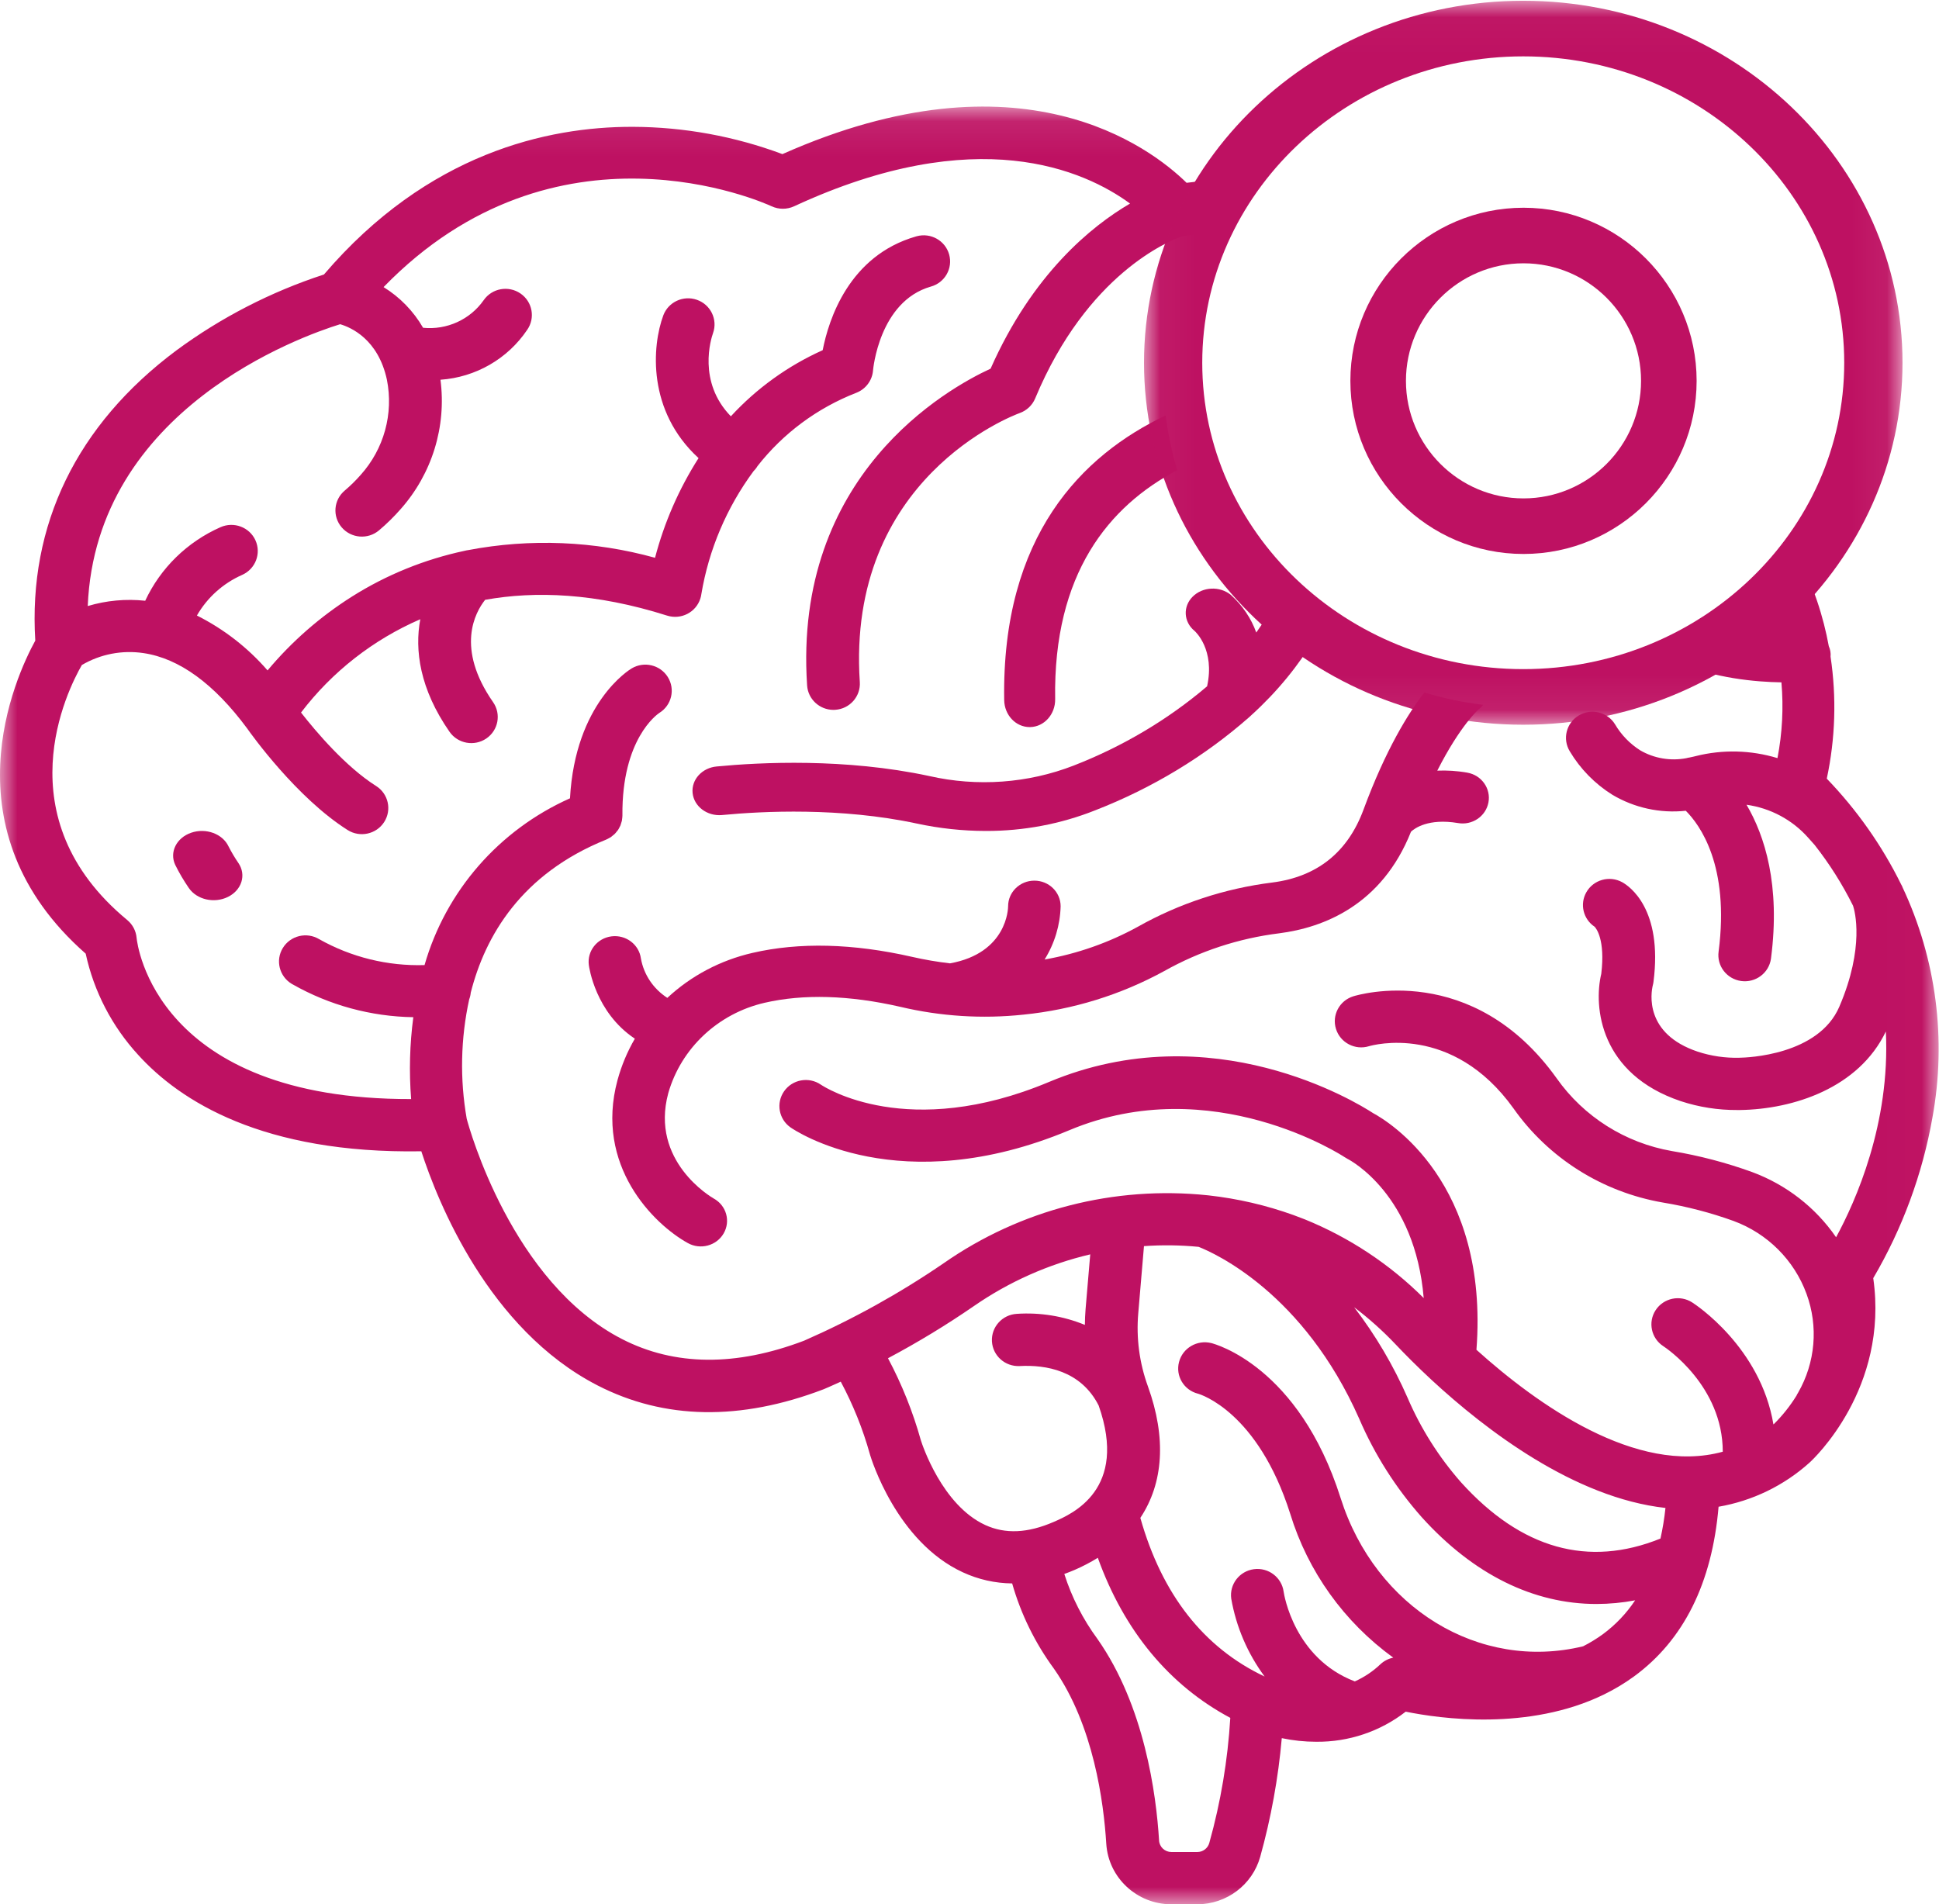
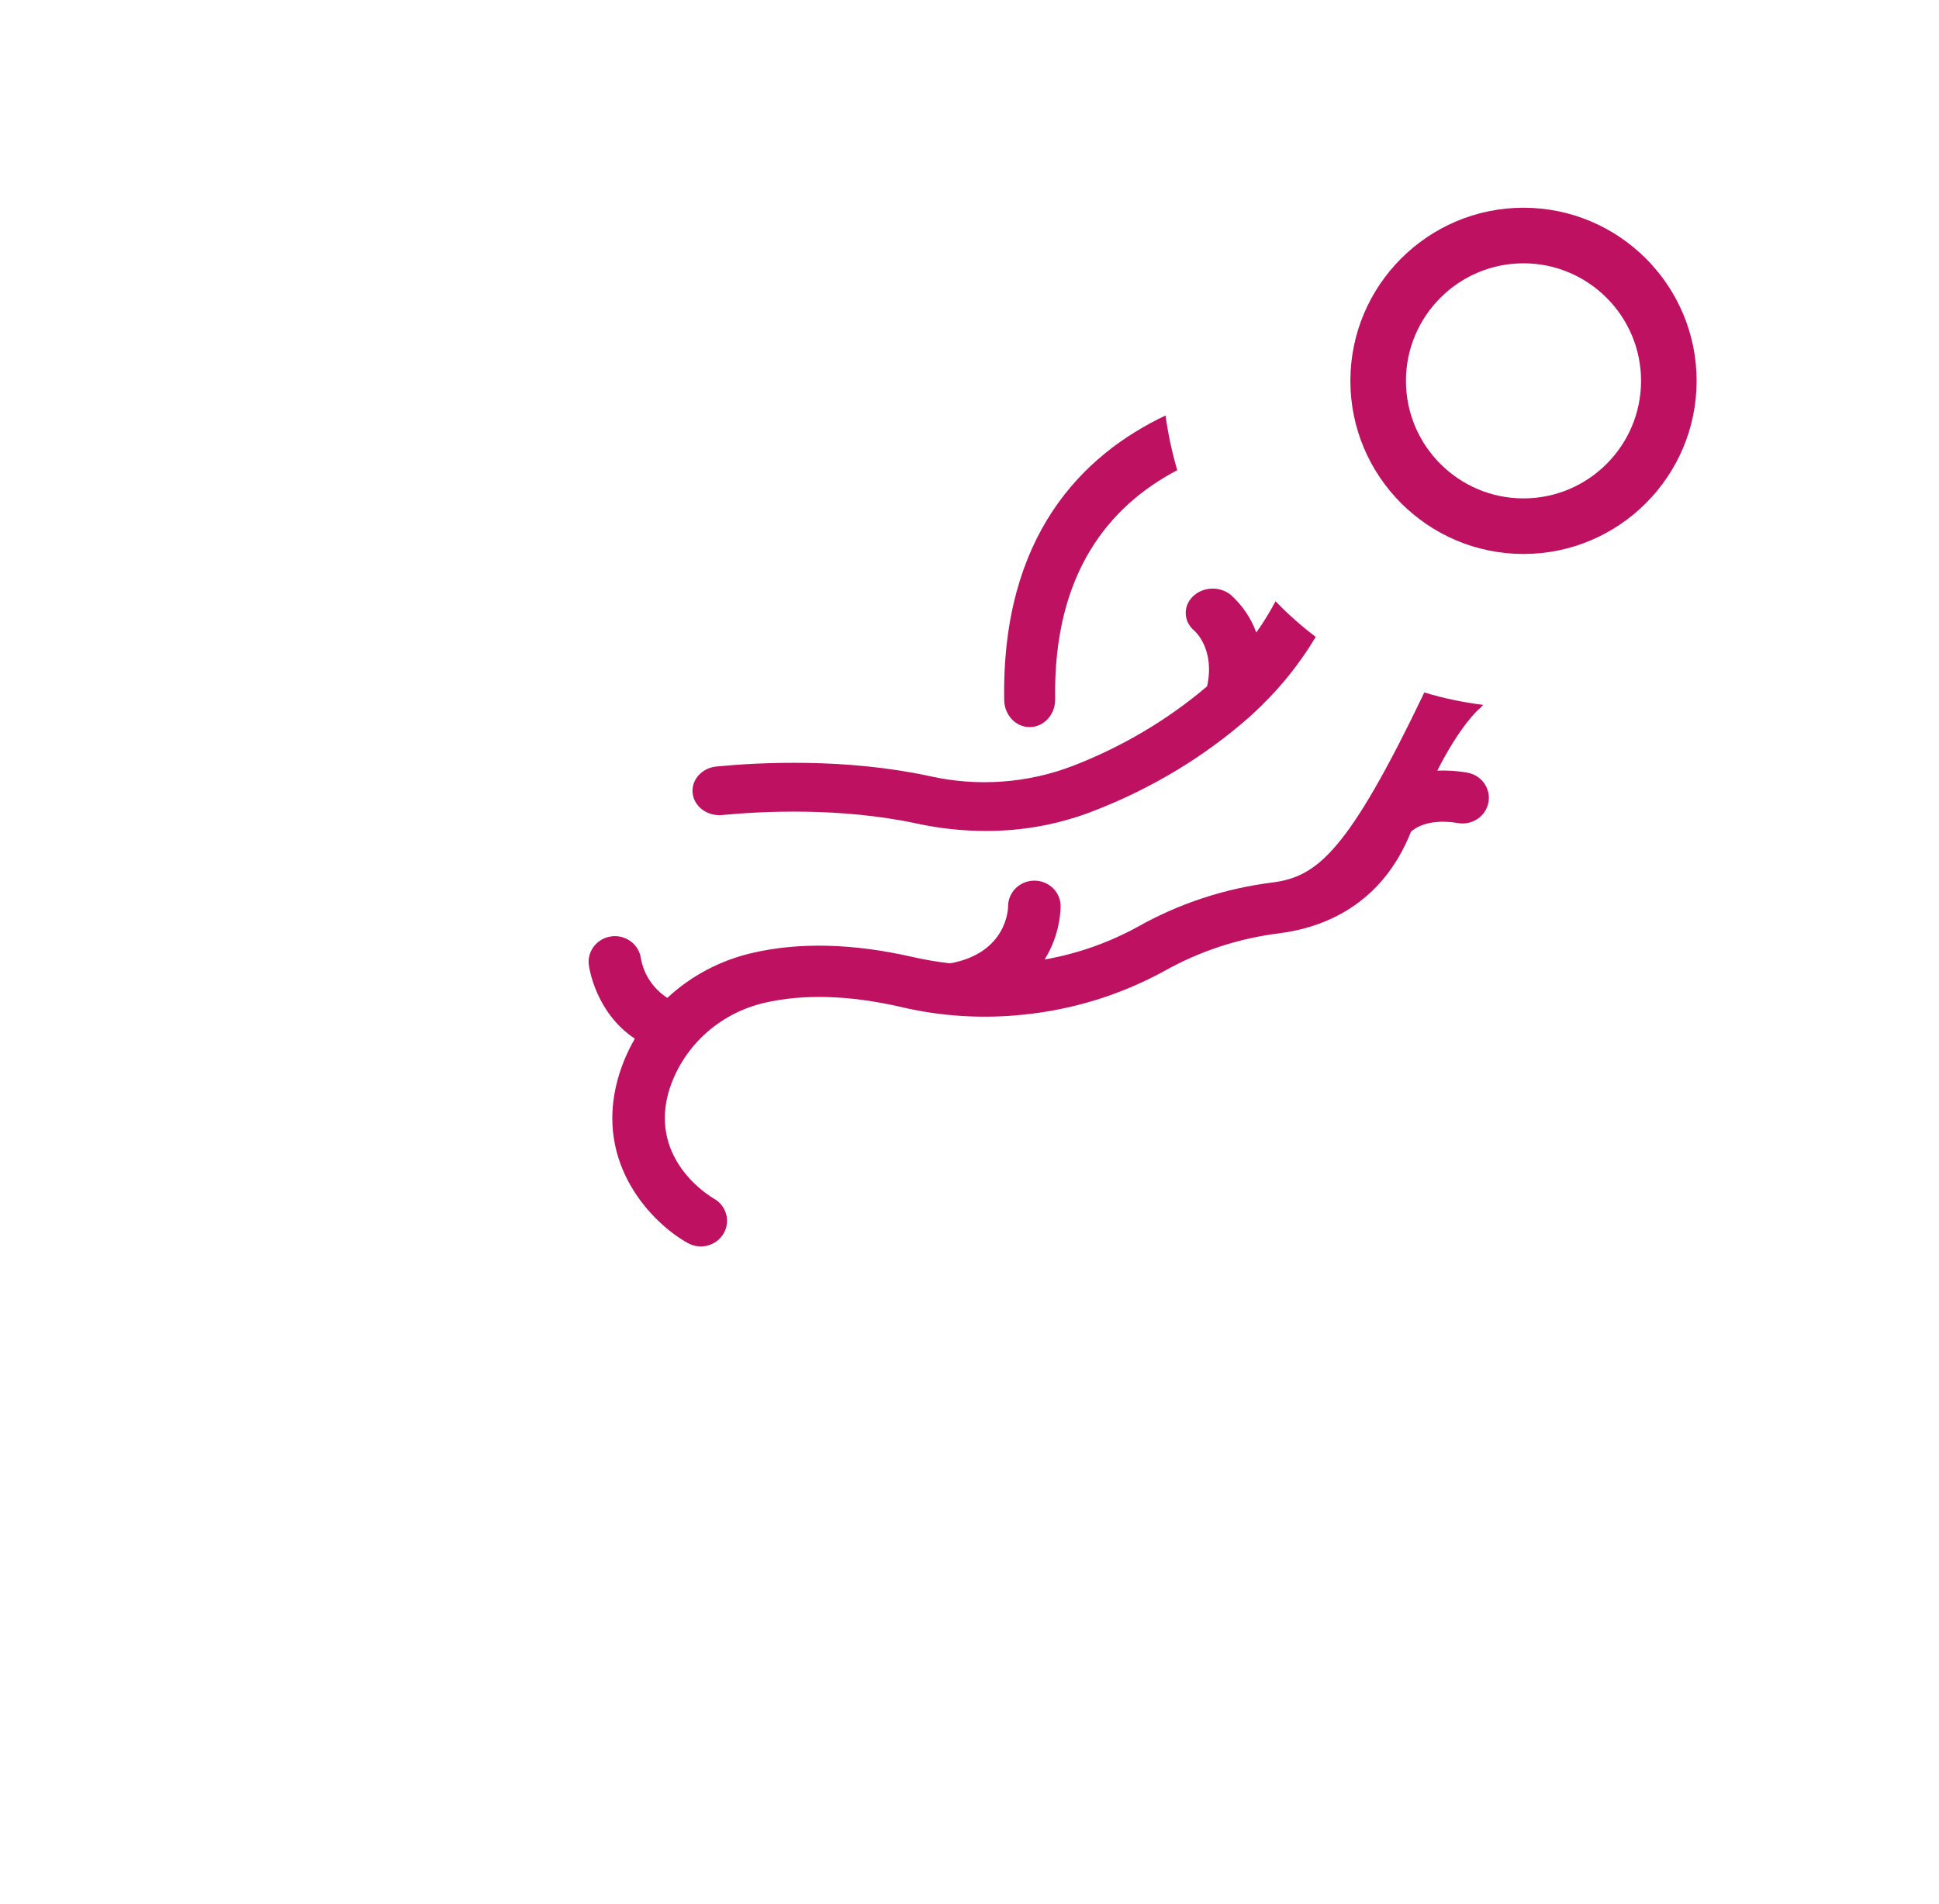
<svg xmlns="http://www.w3.org/2000/svg" xmlns:xlink="http://www.w3.org/1999/xlink" width="56px" height="55px" viewBox="0 0 56 55" version="1.1">
  <title>Group 17</title>
  <defs>
-     <polygon id="path-1" points="3.39186223e-06 0.079 55.99 0.079 55.99 52 3.39186223e-06 52" />
    <polygon id="path-3" points="0.04 0.022 21.946 0.022 21.946 20.932 0.04 20.932" />
  </defs>
  <g id="Page-1" stroke="none" stroke-width="1" fill="none" fill-rule="evenodd">
    <g id="CNS" transform="translate(-828, -2474)">
      <g id="Early-Clinical-Results..." transform="translate(0, 700)">
        <g id="Bottom" transform="translate(0, 1026)">
          <g id="Icons" transform="translate(150, 714)">
            <g id="Group-17" transform="translate(678, 34)">
-               <path d="M5.522,24.051 C5.096,24.197 4.889,24.612 5.06,24.978 C5.06,24.978 5.06,24.978 5.06,24.978 C5.173,25.207 5.304,25.43 5.451,25.644 C5.681,25.985 6.188,26.101 6.585,25.904 C6.982,25.707 7.118,25.271 6.888,24.93 C6.781,24.774 6.685,24.612 6.6,24.446 C6.429,24.082 5.947,23.905 5.522,24.051" id="Fill-1" fill="#BE1162" />
              <path d="M29.002,20.22 C29.009,20.653 29.336,21 29.738,21 L29.751,21 C30.157,20.992 30.481,20.631 30.474,20.192 C30.415,16.567 32.026,14.616 34,13.58 C33.85,13.069 33.736,12.542 33.662,12 C31.253,13.144 28.925,15.477 29.002,20.22" id="Fill-3" fill="#BE1162" />
              <g id="Group-7" transform="translate(0, 3)">
                <mask id="mask-2" fill="white">
                  <use xlink:href="#path-1" />
                </mask>
                <g id="Clip-6" />
                <path d="M47.956,41.437 C45.871,42.28 43.935,41.737 42.197,39.814 C41.555,39.085 41.034,38.26 40.652,37.371 C40.245,36.441 39.727,35.563 39.109,34.756 C39.539,35.082 39.942,35.443 40.313,35.835 C40.568,36.105 40.921,36.462 41.348,36.858 C41.351,36.86 41.354,36.863 41.357,36.866 C42.912,38.303 45.467,40.261 48.1,40.553 C48.069,40.85 48.021,41.145 47.956,41.437 M46.292,44.2 C46.111,44.331 45.921,44.448 45.721,44.549 C42.728,45.274 39.727,43.445 38.718,40.266 C37.51,36.459 35.085,35.817 34.983,35.791 C34.573,35.69 34.156,35.934 34.051,36.339 C33.946,36.74 34.19,37.148 34.595,37.252 C34.596,37.252 34.598,37.253 34.599,37.253 C34.669,37.273 36.327,37.775 37.262,40.719 C37.772,42.387 38.817,43.846 40.239,44.877 C40.099,44.905 39.97,44.971 39.866,45.069 C39.65,45.274 39.401,45.441 39.128,45.563 C37.378,44.893 37.085,43.059 37.072,42.969 C37.015,42.556 36.631,42.266 36.213,42.322 C35.796,42.378 35.503,42.759 35.559,43.172 C35.701,43.986 36.031,44.756 36.523,45.422 C34.766,44.591 33.559,43.054 32.934,40.84 C33.602,39.834 33.69,38.529 33.153,37.042 C32.907,36.366 32.812,35.645 32.874,34.929 L33.039,32.991 C33.565,32.954 34.093,32.961 34.617,33.012 C35.078,33.193 37.647,34.342 39.254,37.974 C39.7,39.011 40.309,39.97 41.059,40.818 C42.559,42.48 44.292,43.327 46.109,43.327 C46.483,43.326 46.857,43.291 47.224,43.221 C46.974,43.598 46.658,43.93 46.292,44.2 M34.926,50.227 C34.884,50.382 34.742,50.49 34.58,50.491 L33.831,50.491 C33.642,50.49 33.486,50.345 33.475,50.159 C33.393,48.814 33.052,46.27 31.695,44.336 C31.275,43.766 30.952,43.132 30.738,42.46 C30.841,42.422 30.945,42.382 31.049,42.337 C31.276,42.238 31.496,42.123 31.706,41.993 C32.463,44.099 33.767,45.674 35.532,46.616 C35.459,47.837 35.256,49.048 34.926,50.227 M30.433,40.956 C29.682,41.282 29.036,41.312 28.457,41.047 C27.205,40.473 26.632,38.715 26.595,38.598 C26.365,37.777 26.047,36.982 25.646,36.229 C26.501,35.774 27.329,35.272 28.126,34.723 C29.141,34.02 30.281,33.513 31.487,33.229 L31.353,34.803 C31.34,34.958 31.334,35.112 31.332,35.266 C30.711,35.011 30.038,34.902 29.367,34.947 C28.946,34.971 28.625,35.327 28.648,35.743 C28.672,36.157 29.028,36.474 29.447,36.455 C30.206,36.414 31.217,36.583 31.73,37.594 C32.585,40.02 30.967,40.724 30.433,40.956 M54.944,22.621 C54.941,22.612 54.937,22.601 54.935,22.596 C54.927,22.578 54.917,22.563 54.908,22.546 C54.355,21.424 53.63,20.393 52.759,19.489 C53.007,18.331 53.044,17.138 52.868,15.966 C52.878,15.862 52.86,15.758 52.817,15.663 C52.663,14.82 52.378,13.913 51.892,12.996 C51.578,13.454 51.223,13.882 50.836,14.28 C50.969,14.587 51.078,14.891 51.165,15.188 C50.831,15.171 50.428,15.13 50.008,15.043 C49.511,15.45 48.972,15.81 48.399,16.116 C49.517,16.593 50.708,16.697 51.449,16.708 C51.513,17.439 51.474,18.175 51.335,18.896 C50.568,18.663 49.751,18.642 48.974,18.838 L48.908,18.854 C48.871,18.864 48.834,18.87 48.797,18.878 C48.765,18.883 48.734,18.889 48.703,18.898 C48.246,18.985 47.772,18.905 47.37,18.671 C47.071,18.481 46.822,18.223 46.643,17.919 C46.425,17.563 45.955,17.449 45.595,17.665 C45.234,17.881 45.119,18.345 45.338,18.702 C45.64,19.208 46.06,19.637 46.562,19.952 C47.2,20.333 47.946,20.496 48.687,20.417 C49.091,20.82 49.957,21.995 49.635,24.482 C49.577,24.895 49.869,25.276 50.286,25.334 C50.704,25.391 51.089,25.103 51.147,24.69 C51.148,24.685 51.149,24.679 51.149,24.674 C51.423,22.558 50.966,21.136 50.441,20.243 C51.13,20.339 51.762,20.677 52.221,21.194 L52.409,21.405 C52.838,21.951 53.209,22.539 53.518,23.16 C53.565,23.301 53.862,24.349 53.122,26.074 C52.521,27.477 50.464,27.547 50.232,27.55 C49.825,27.561 49.419,27.501 49.033,27.375 C47.483,26.856 47.681,25.677 47.735,25.455 C47.744,25.423 47.75,25.391 47.754,25.359 C48.027,23.245 47.051,22.591 46.852,22.481 C46.484,22.278 46.019,22.408 45.814,22.772 C45.62,23.115 45.725,23.548 46.055,23.767 C46.097,23.811 46.365,24.136 46.246,25.126 C46.017,26.088 46.211,28.023 48.545,28.805 C49.069,28.977 49.618,29.063 50.171,29.06 L50.255,29.06 C51.794,29.037 53.682,28.425 54.465,26.792 C54.596,29.451 53.591,31.698 53.028,32.735 C52.435,31.874 51.588,31.216 50.601,30.851 C49.85,30.579 49.075,30.376 48.285,30.245 C46.938,30.01 45.741,29.254 44.958,28.144 C42.528,24.748 39.225,25.732 39.086,25.775 C38.684,25.899 38.459,26.322 38.585,26.72 C38.71,27.118 39.138,27.341 39.54,27.216 C39.638,27.188 41.941,26.541 43.713,29.016 C44.727,30.453 46.279,31.43 48.025,31.732 C48.72,31.847 49.404,32.025 50.066,32.264 C51.047,32.626 51.818,33.396 52.174,34.37 C52.52,35.311 52.431,36.355 51.93,37.226 L51.9,37.276 C51.894,37.286 51.892,37.296 51.886,37.307 C51.703,37.603 51.486,37.877 51.239,38.123 C51.232,38.129 51.225,38.134 51.218,38.14 C50.845,35.91 48.969,34.679 48.873,34.618 C48.52,34.39 48.047,34.489 47.817,34.839 C47.588,35.188 47.688,35.656 48.041,35.883 C48.116,35.932 49.755,37.028 49.755,38.929 C47.262,39.615 44.39,37.56 42.641,35.985 C43.008,31.155 40.105,29.391 39.655,29.149 C39.18,28.839 35.011,26.275 30.295,28.25 C26.22,29.958 23.82,28.403 23.705,28.326 C23.358,28.089 22.883,28.177 22.644,28.52 C22.409,28.859 22.491,29.322 22.829,29.561 C22.955,29.65 25.979,31.697 30.89,29.64 C35.013,27.914 38.796,30.396 38.832,30.42 C38.86,30.438 38.889,30.455 38.918,30.471 C39.011,30.518 40.868,31.51 41.118,34.491 C40.139,33.514 38.971,32.741 37.684,32.218 C37.573,32.174 37.463,32.132 37.352,32.092 C36.564,31.809 35.744,31.619 34.91,31.526 L34.881,31.523 C32.182,31.24 29.471,31.937 27.254,33.485 C25.984,34.354 24.634,35.103 23.223,35.722 C21.254,36.471 19.486,36.456 17.966,35.676 C14.779,34.041 13.548,29.573 13.479,29.312 C13.279,28.168 13.303,26.997 13.551,25.863 C13.575,25.801 13.59,25.735 13.596,25.669 C14.014,24.025 15.06,22.238 17.501,21.252 C17.503,21.252 17.505,21.25 17.507,21.249 C17.54,21.235 17.572,21.218 17.602,21.2 C17.615,21.192 17.63,21.186 17.642,21.178 C17.666,21.16 17.689,21.142 17.711,21.121 C17.726,21.109 17.743,21.098 17.756,21.083 C17.776,21.063 17.794,21.041 17.811,21.018 C17.823,21.002 17.838,20.988 17.849,20.972 C17.868,20.942 17.884,20.911 17.899,20.88 C17.905,20.868 17.913,20.857 17.918,20.844 C17.927,20.819 17.936,20.793 17.942,20.767 C17.948,20.746 17.957,20.725 17.961,20.704 C17.965,20.685 17.965,20.666 17.968,20.646 C17.973,20.615 17.975,20.584 17.976,20.554 L17.976,20.546 C17.957,18.348 18.975,17.636 19.04,17.592 C19.398,17.373 19.508,16.907 19.286,16.553 C19.066,16.203 18.603,16.092 18.245,16.304 C18.175,16.345 16.613,17.302 16.462,20.057 C14.412,20.971 12.875,22.734 12.261,24.874 C11.196,24.906 10.143,24.647 9.217,24.125 C8.857,23.909 8.388,24.022 8.169,24.379 C7.95,24.735 8.065,25.199 8.425,25.416 C8.435,25.421 8.444,25.427 8.454,25.432 C9.515,26.034 10.714,26.36 11.937,26.379 C11.833,27.163 11.812,27.956 11.874,28.744 C4.5,28.758 3.964,24.28 3.945,24.087 C3.928,23.887 3.83,23.701 3.674,23.572 C0.093,20.61 1.948,16.929 2.364,16.207 C2.9,15.892 3.528,15.771 4.144,15.863 C5.174,16.015 6.182,16.747 7.138,18.039 C7.253,18.203 8.565,20.041 10.041,20.974 C10.396,21.198 10.868,21.095 11.095,20.743 C11.321,20.392 11.217,19.926 10.863,19.702 C9.988,19.149 9.134,18.143 8.694,17.58 C9.589,16.404 10.775,15.476 12.138,14.885 C11.973,15.774 12.12,16.894 12.983,18.136 C13.222,18.479 13.697,18.566 14.045,18.33 C14.392,18.094 14.48,17.624 14.241,17.28 C13.153,15.716 13.722,14.688 14.011,14.324 C15.457,14.065 17.201,14.125 19.266,14.78 C19.668,14.907 20.098,14.688 20.226,14.29 C20.24,14.247 20.25,14.203 20.256,14.158 C20.471,12.874 20.987,11.658 21.763,10.608 C21.801,10.571 21.834,10.53 21.863,10.486 C21.868,10.479 21.87,10.472 21.874,10.466 C22.616,9.516 23.604,8.783 24.733,8.344 C25.005,8.237 25.192,7.986 25.214,7.698 C25.216,7.679 25.387,5.708 26.881,5.278 C27.287,5.167 27.525,4.751 27.412,4.349 C27.299,3.948 26.879,3.712 26.473,3.824 C26.467,3.825 26.461,3.827 26.455,3.829 C24.519,4.385 23.932,6.23 23.76,7.114 C22.754,7.566 21.852,8.216 21.108,9.024 C20.138,8.028 20.536,6.782 20.593,6.621 C20.733,6.228 20.524,5.797 20.127,5.659 C19.736,5.522 19.306,5.72 19.159,6.103 C18.828,6.991 18.686,8.867 20.175,10.231 C19.608,11.121 19.184,12.092 18.918,13.11 C17.162,12.623 15.315,12.547 13.524,12.888 C13.488,12.892 13.453,12.9 13.417,12.909 C12.264,13.155 11.164,13.601 10.169,14.228 C9.248,14.809 8.424,15.53 7.727,16.363 C7.158,15.707 6.465,15.169 5.687,14.778 C5.985,14.258 6.444,13.847 6.996,13.603 C7.38,13.431 7.55,12.984 7.377,12.604 C7.204,12.224 6.752,12.056 6.367,12.227 C5.407,12.652 4.635,13.406 4.194,14.351 C3.635,14.291 3.071,14.343 2.534,14.504 C2.77,8.814 8.701,6.711 9.824,6.364 C10.136,6.455 10.922,6.798 11.174,7.966 C11.37,8.95 11.09,9.967 10.416,10.717 C10.275,10.878 10.121,11.029 9.957,11.168 C9.635,11.437 9.596,11.914 9.869,12.232 C10.142,12.55 10.624,12.589 10.945,12.319 C11.168,12.131 11.375,11.927 11.567,11.709 C12.478,10.684 12.898,9.321 12.721,7.968 C13.737,7.897 14.662,7.365 15.226,6.526 C15.465,6.183 15.378,5.713 15.031,5.476 C14.684,5.239 14.209,5.325 13.97,5.669 C13.577,6.23 12.906,6.536 12.219,6.467 C11.943,5.988 11.551,5.584 11.078,5.292 C16.051,0.172 22.024,2.837 22.285,2.958 C22.491,3.053 22.729,3.053 22.935,2.958 C28.211,0.512 31.319,1.915 32.637,2.879 C31.524,3.53 29.823,4.908 28.609,7.648 C27.352,8.227 22.905,10.718 23.31,16.797 C23.336,17.194 23.669,17.502 24.07,17.503 C24.087,17.503 24.104,17.503 24.121,17.501 C24.542,17.474 24.86,17.114 24.832,16.698 L24.832,16.698 C24.442,10.818 29.248,9.004 29.45,8.93 C29.652,8.858 29.815,8.704 29.897,8.507 C31.397,4.906 33.771,3.953 34.151,3.821 C34.285,3.802 34.415,3.787 34.547,3.771 C34.78,3.21 35.065,2.677 35.395,2.174 C35.031,2.197 34.657,2.231 34.27,2.28 C33.213,1.246 29.474,-1.604 22.597,1.451 C21.219,0.937 19.76,0.669 18.288,0.663 L18.241,0.663 C15.827,0.663 12.36,1.414 9.356,4.928 C7.824,5.428 6.384,6.169 5.092,7.122 C2.217,9.268 0.812,12.162 1.019,15.502 C0.441,16.558 -1.589,20.972 2.475,24.544 C2.711,25.635 3.235,26.645 3.994,27.471 C5.198,28.797 7.582,30.327 12.168,30.252 C12.637,31.699 14.105,35.392 17.256,37.013 C19.185,38.005 21.381,38.043 23.784,37.126 C23.79,37.124 23.797,37.121 23.803,37.118 C23.827,37.108 24,37.036 24.282,36.906 C24.637,37.57 24.919,38.27 25.121,38.994 C25.123,39.002 25.125,39.009 25.127,39.016 C25.158,39.118 25.89,41.529 27.808,42.412 C28.254,42.619 28.74,42.728 29.232,42.733 C29.484,43.618 29.893,44.452 30.439,45.196 C31.584,46.828 31.877,49.064 31.95,50.25 C32.011,51.232 32.834,51.999 33.829,52 L34.579,52 C35.427,51.998 36.17,51.437 36.396,50.629 C36.708,49.508 36.917,48.361 37.019,47.202 C37.346,47.271 37.679,47.306 38.013,47.306 C38.95,47.316 39.862,47.009 40.598,46.437 C41.584,46.638 44.148,47.003 46.323,45.941 L46.331,45.937 C46.634,45.789 46.923,45.615 47.195,45.417 C48.627,44.369 49.446,42.721 49.634,40.518 C50.611,40.349 51.519,39.909 52.254,39.25 C52.259,39.246 52.264,39.241 52.268,39.237 C52.365,39.149 54.558,37.105 54.101,33.916 C54.942,32.484 55.52,30.916 55.809,29.285 C56.224,27.029 55.922,24.7 54.944,22.621" id="Fill-5" fill="#BE1162" mask="url(#mask-2)" />
              </g>
              <path d="M44,7.605 C42.128,7.605 40.605,9.128 40.605,11 C40.605,12.872 42.128,14.395 44,14.395 C45.872,14.395 47.395,12.872 47.395,11 C47.395,9.128 45.872,7.605 44,7.605 M44,16 C41.243,16 39,13.757 39,11 C39,8.243 41.243,6 44,6 C46.757,6 49,8.243 49,11 C49,13.757 46.757,16 44,16" id="Fill-8" fill="#BE1162" />
              <g id="Group-12" transform="translate(33, 0)">
                <mask id="mask-4" fill="white">
                  <use xlink:href="#path-3" />
                </mask>
                <g id="Clip-11" />
-                 <path d="M10.993,1.628 C5.881,1.628 1.722,5.598 1.722,10.477 C1.722,15.357 5.881,19.326 10.993,19.326 C16.104,19.326 20.263,15.357 20.263,10.477 C20.263,5.598 16.104,1.628 10.993,1.628 M10.993,20.932 C4.953,20.932 0.04,16.242 0.04,10.477 C0.04,4.712 4.953,0.022 10.993,0.022 C17.032,0.022 21.946,4.712 21.946,10.477 C21.946,16.242 17.032,20.932 10.993,20.932" id="Fill-10" fill="#BE1162" mask="url(#mask-4)" />
              </g>
-               <path d="M42.381,22.317 C42.374,22.315 42.367,22.314 42.361,22.313 C42.08,22.265 41.794,22.246 41.51,22.258 C42.178,20.94 42.706,20.487 42.705,20.487 C42.755,20.449 42.797,20.405 42.834,20.358 C42.251,20.286 41.683,20.167 41.136,20 C40.675,20.596 40.021,21.647 39.378,23.388 C38.923,24.616 38.039,25.323 36.746,25.489 C35.377,25.66 34.056,26.094 32.861,26.767 C32.024,27.227 31.114,27.547 30.169,27.713 C30.458,27.249 30.618,26.718 30.632,26.175 C30.632,25.766 30.292,25.435 29.874,25.435 C29.455,25.435 29.115,25.766 29.115,26.175 C29.115,26.23 29.092,27.525 27.437,27.824 C27.069,27.781 26.703,27.719 26.341,27.636 C24.636,27.248 23.085,27.209 21.732,27.522 C20.808,27.734 19.959,28.182 19.273,28.821 C18.869,28.56 18.593,28.149 18.51,27.683 C18.456,27.278 18.076,26.992 17.661,27.044 C17.246,27.097 16.953,27.468 17.006,27.873 C17.015,27.94 17.196,29.241 18.335,30 C18.116,30.376 17.948,30.779 17.834,31.197 C17.169,33.661 18.871,35.352 19.864,35.902 C20.227,36.105 20.69,35.982 20.898,35.627 C21.106,35.272 20.98,34.82 20.616,34.618 C20.54,34.574 18.77,33.54 19.3,31.574 C19.671,30.275 20.736,29.274 22.081,28.963 C23.204,28.704 24.521,28.742 25.996,29.078 C27.162,29.355 28.367,29.432 29.56,29.305 C30.987,29.161 32.369,28.733 33.621,28.048 C34.644,27.473 35.774,27.101 36.945,26.956 C38.224,26.792 39.907,26.144 40.751,24.021 C40.854,23.925 41.251,23.629 42.103,23.771 C42.514,23.846 42.91,23.581 42.987,23.179 C43.064,22.778 42.792,22.391 42.381,22.317" id="Fill-13" fill="#BE1162" />
+               <path d="M42.381,22.317 C42.374,22.315 42.367,22.314 42.361,22.313 C42.08,22.265 41.794,22.246 41.51,22.258 C42.178,20.94 42.706,20.487 42.705,20.487 C42.755,20.449 42.797,20.405 42.834,20.358 C42.251,20.286 41.683,20.167 41.136,20 C38.923,24.616 38.039,25.323 36.746,25.489 C35.377,25.66 34.056,26.094 32.861,26.767 C32.024,27.227 31.114,27.547 30.169,27.713 C30.458,27.249 30.618,26.718 30.632,26.175 C30.632,25.766 30.292,25.435 29.874,25.435 C29.455,25.435 29.115,25.766 29.115,26.175 C29.115,26.23 29.092,27.525 27.437,27.824 C27.069,27.781 26.703,27.719 26.341,27.636 C24.636,27.248 23.085,27.209 21.732,27.522 C20.808,27.734 19.959,28.182 19.273,28.821 C18.869,28.56 18.593,28.149 18.51,27.683 C18.456,27.278 18.076,26.992 17.661,27.044 C17.246,27.097 16.953,27.468 17.006,27.873 C17.015,27.94 17.196,29.241 18.335,30 C18.116,30.376 17.948,30.779 17.834,31.197 C17.169,33.661 18.871,35.352 19.864,35.902 C20.227,36.105 20.69,35.982 20.898,35.627 C21.106,35.272 20.98,34.82 20.616,34.618 C20.54,34.574 18.77,33.54 19.3,31.574 C19.671,30.275 20.736,29.274 22.081,28.963 C23.204,28.704 24.521,28.742 25.996,29.078 C27.162,29.355 28.367,29.432 29.56,29.305 C30.987,29.161 32.369,28.733 33.621,28.048 C34.644,27.473 35.774,27.101 36.945,26.956 C38.224,26.792 39.907,26.144 40.751,24.021 C40.854,23.925 41.251,23.629 42.103,23.771 C42.514,23.846 42.91,23.581 42.987,23.179 C43.064,22.778 42.792,22.391 42.381,22.317" id="Fill-13" fill="#BE1162" />
              <path d="M20.848,23.541 C20.855,23.541 20.861,23.54 20.868,23.539 C22.019,23.429 24.28,23.314 26.478,23.786 C27.131,23.927 27.799,23.999 28.469,24 C29.558,24.003 30.635,23.8 31.632,23.403 C33.285,22.759 34.794,21.845 36.085,20.707 C36.108,20.688 36.13,20.667 36.151,20.646 C36.886,19.979 37.506,19.22 38,18.395 C37.583,18.081 37.196,17.736 36.839,17.365 C36.674,17.676 36.49,17.979 36.282,18.269 C36.135,17.858 35.883,17.486 35.546,17.181 C35.226,16.921 34.734,16.944 34.445,17.233 C34.159,17.518 34.182,17.96 34.497,18.22 C34.498,18.221 34.499,18.222 34.501,18.223 C34.527,18.246 35.094,18.765 34.862,19.822 C33.733,20.783 32.429,21.558 31.007,22.112 C29.69,22.624 28.224,22.73 26.835,22.413 C24.413,21.893 21.954,22.017 20.705,22.137 C20.278,22.173 19.964,22.517 20.003,22.904 C20.043,23.292 20.421,23.577 20.848,23.541" id="Fill-15" fill="#BE1162" />
            </g>
          </g>
        </g>
      </g>
    </g>
  </g>
</svg>